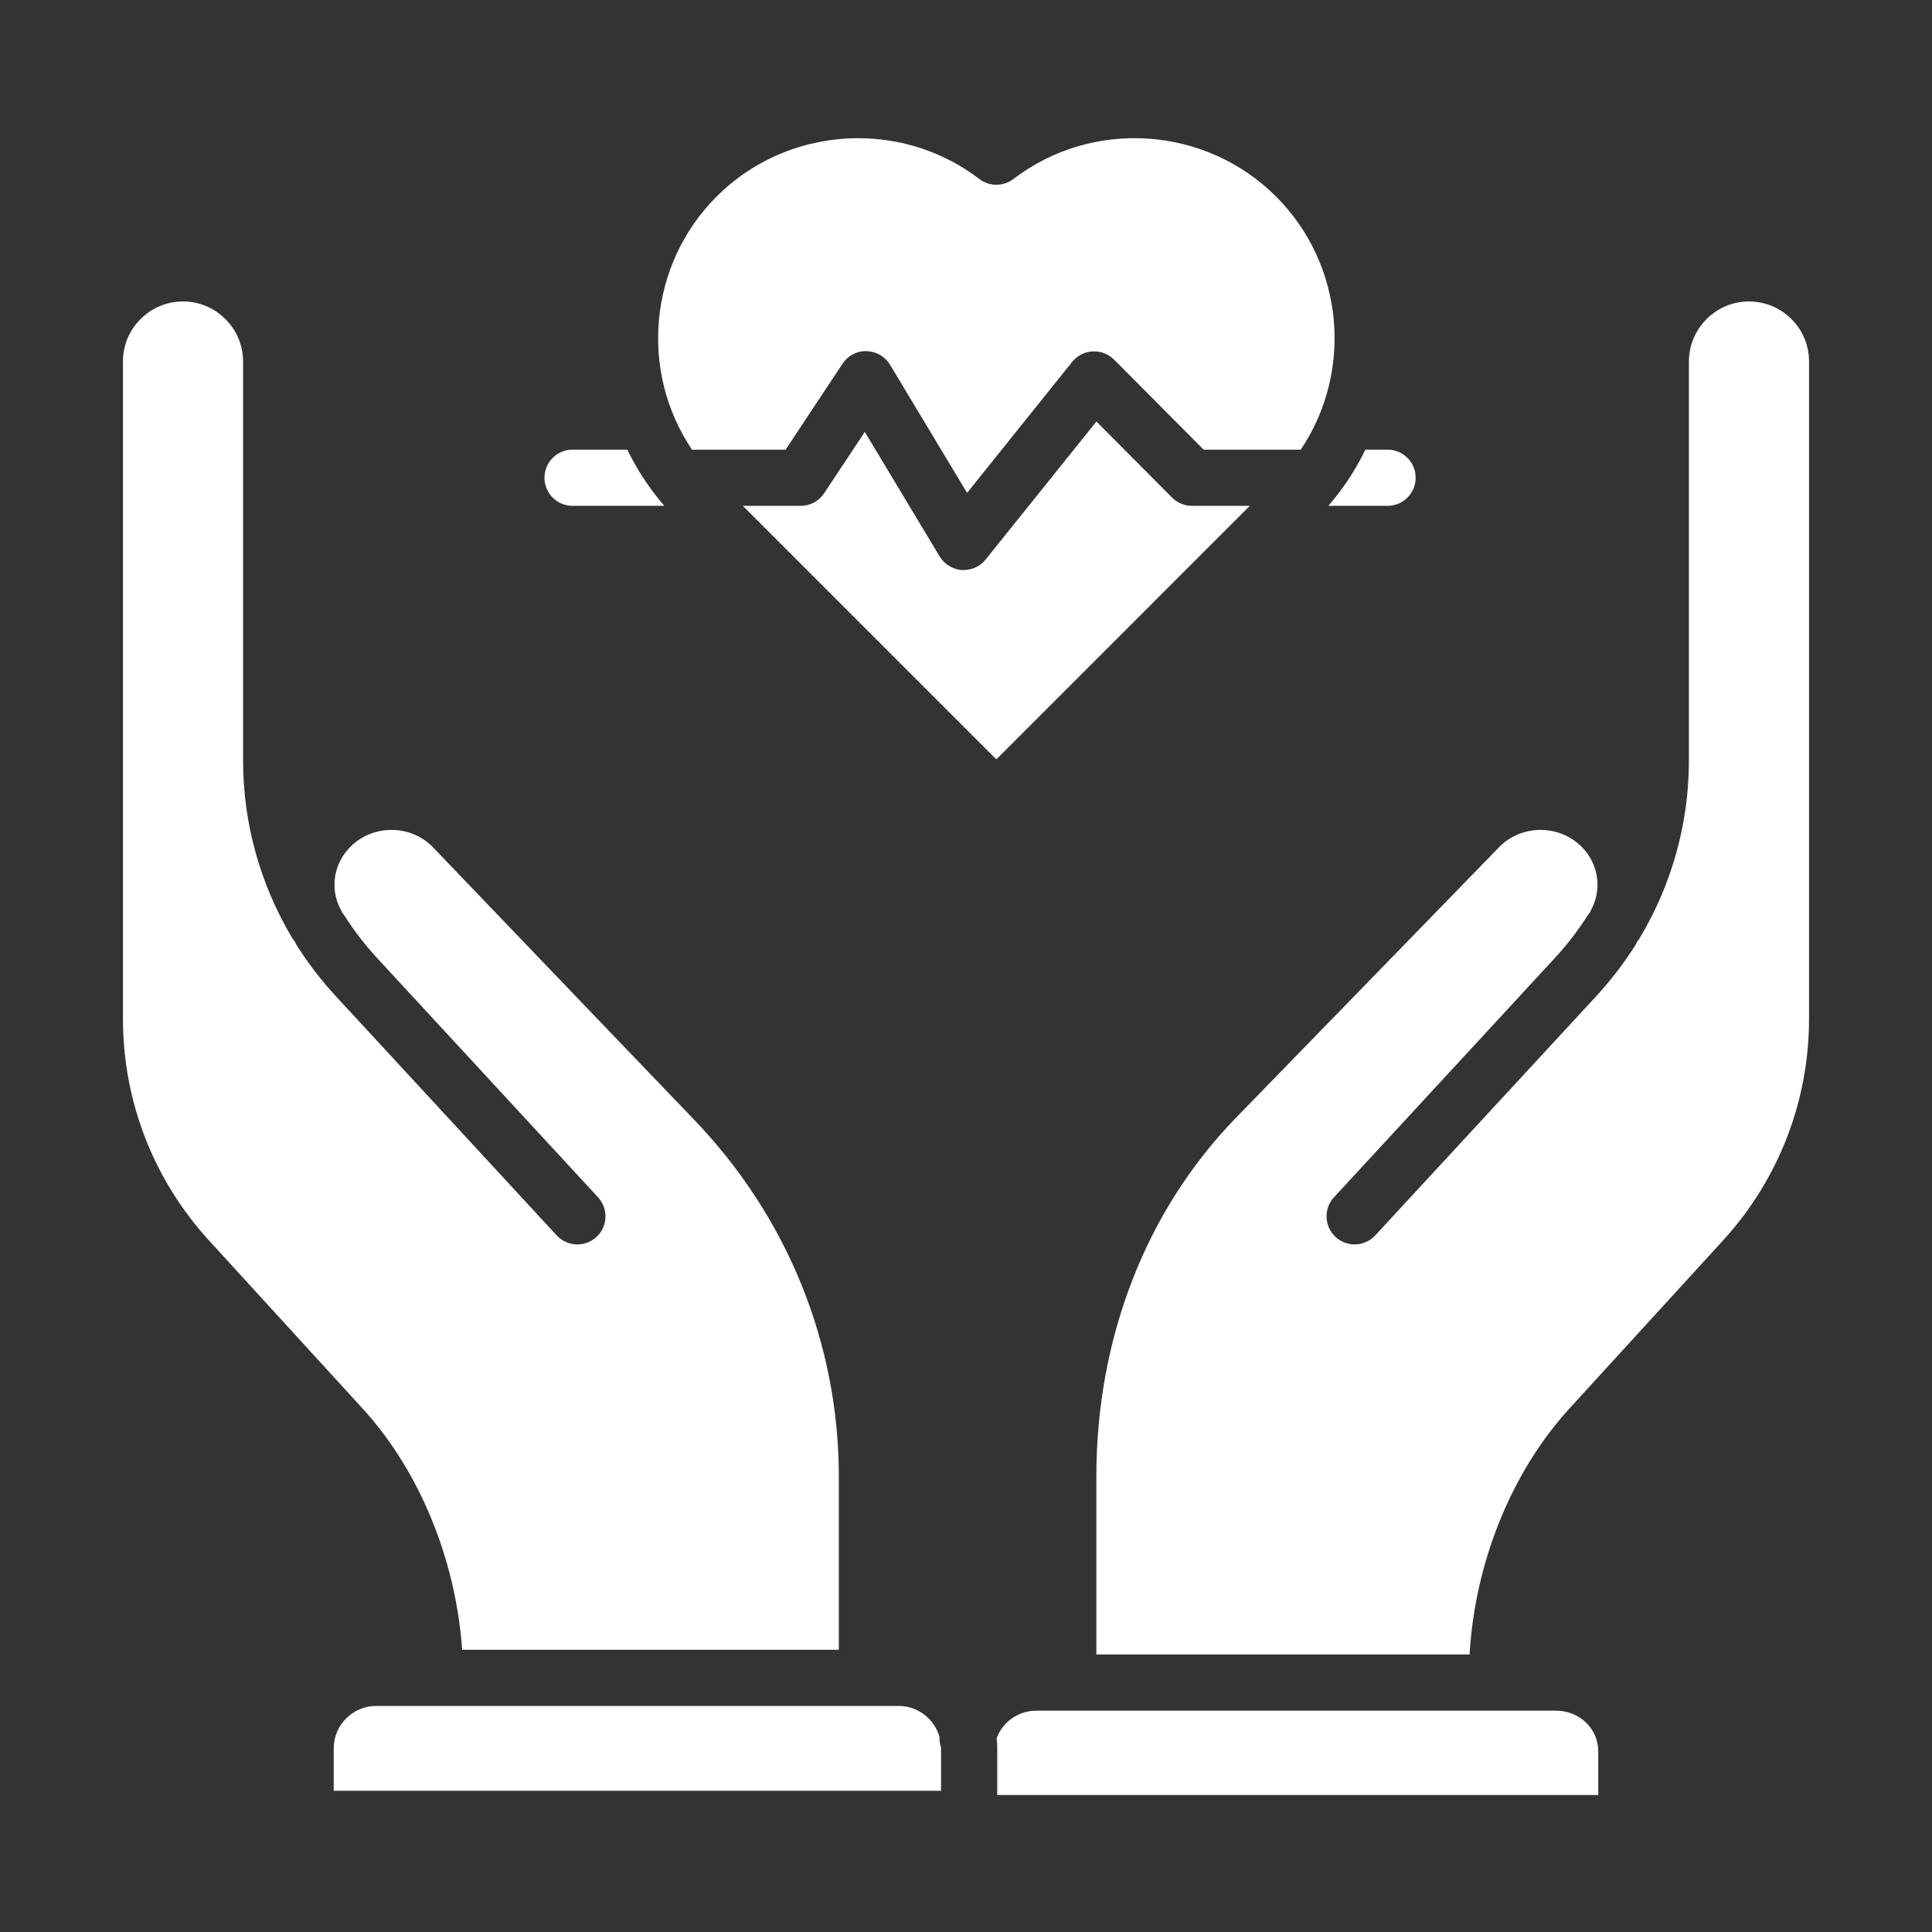
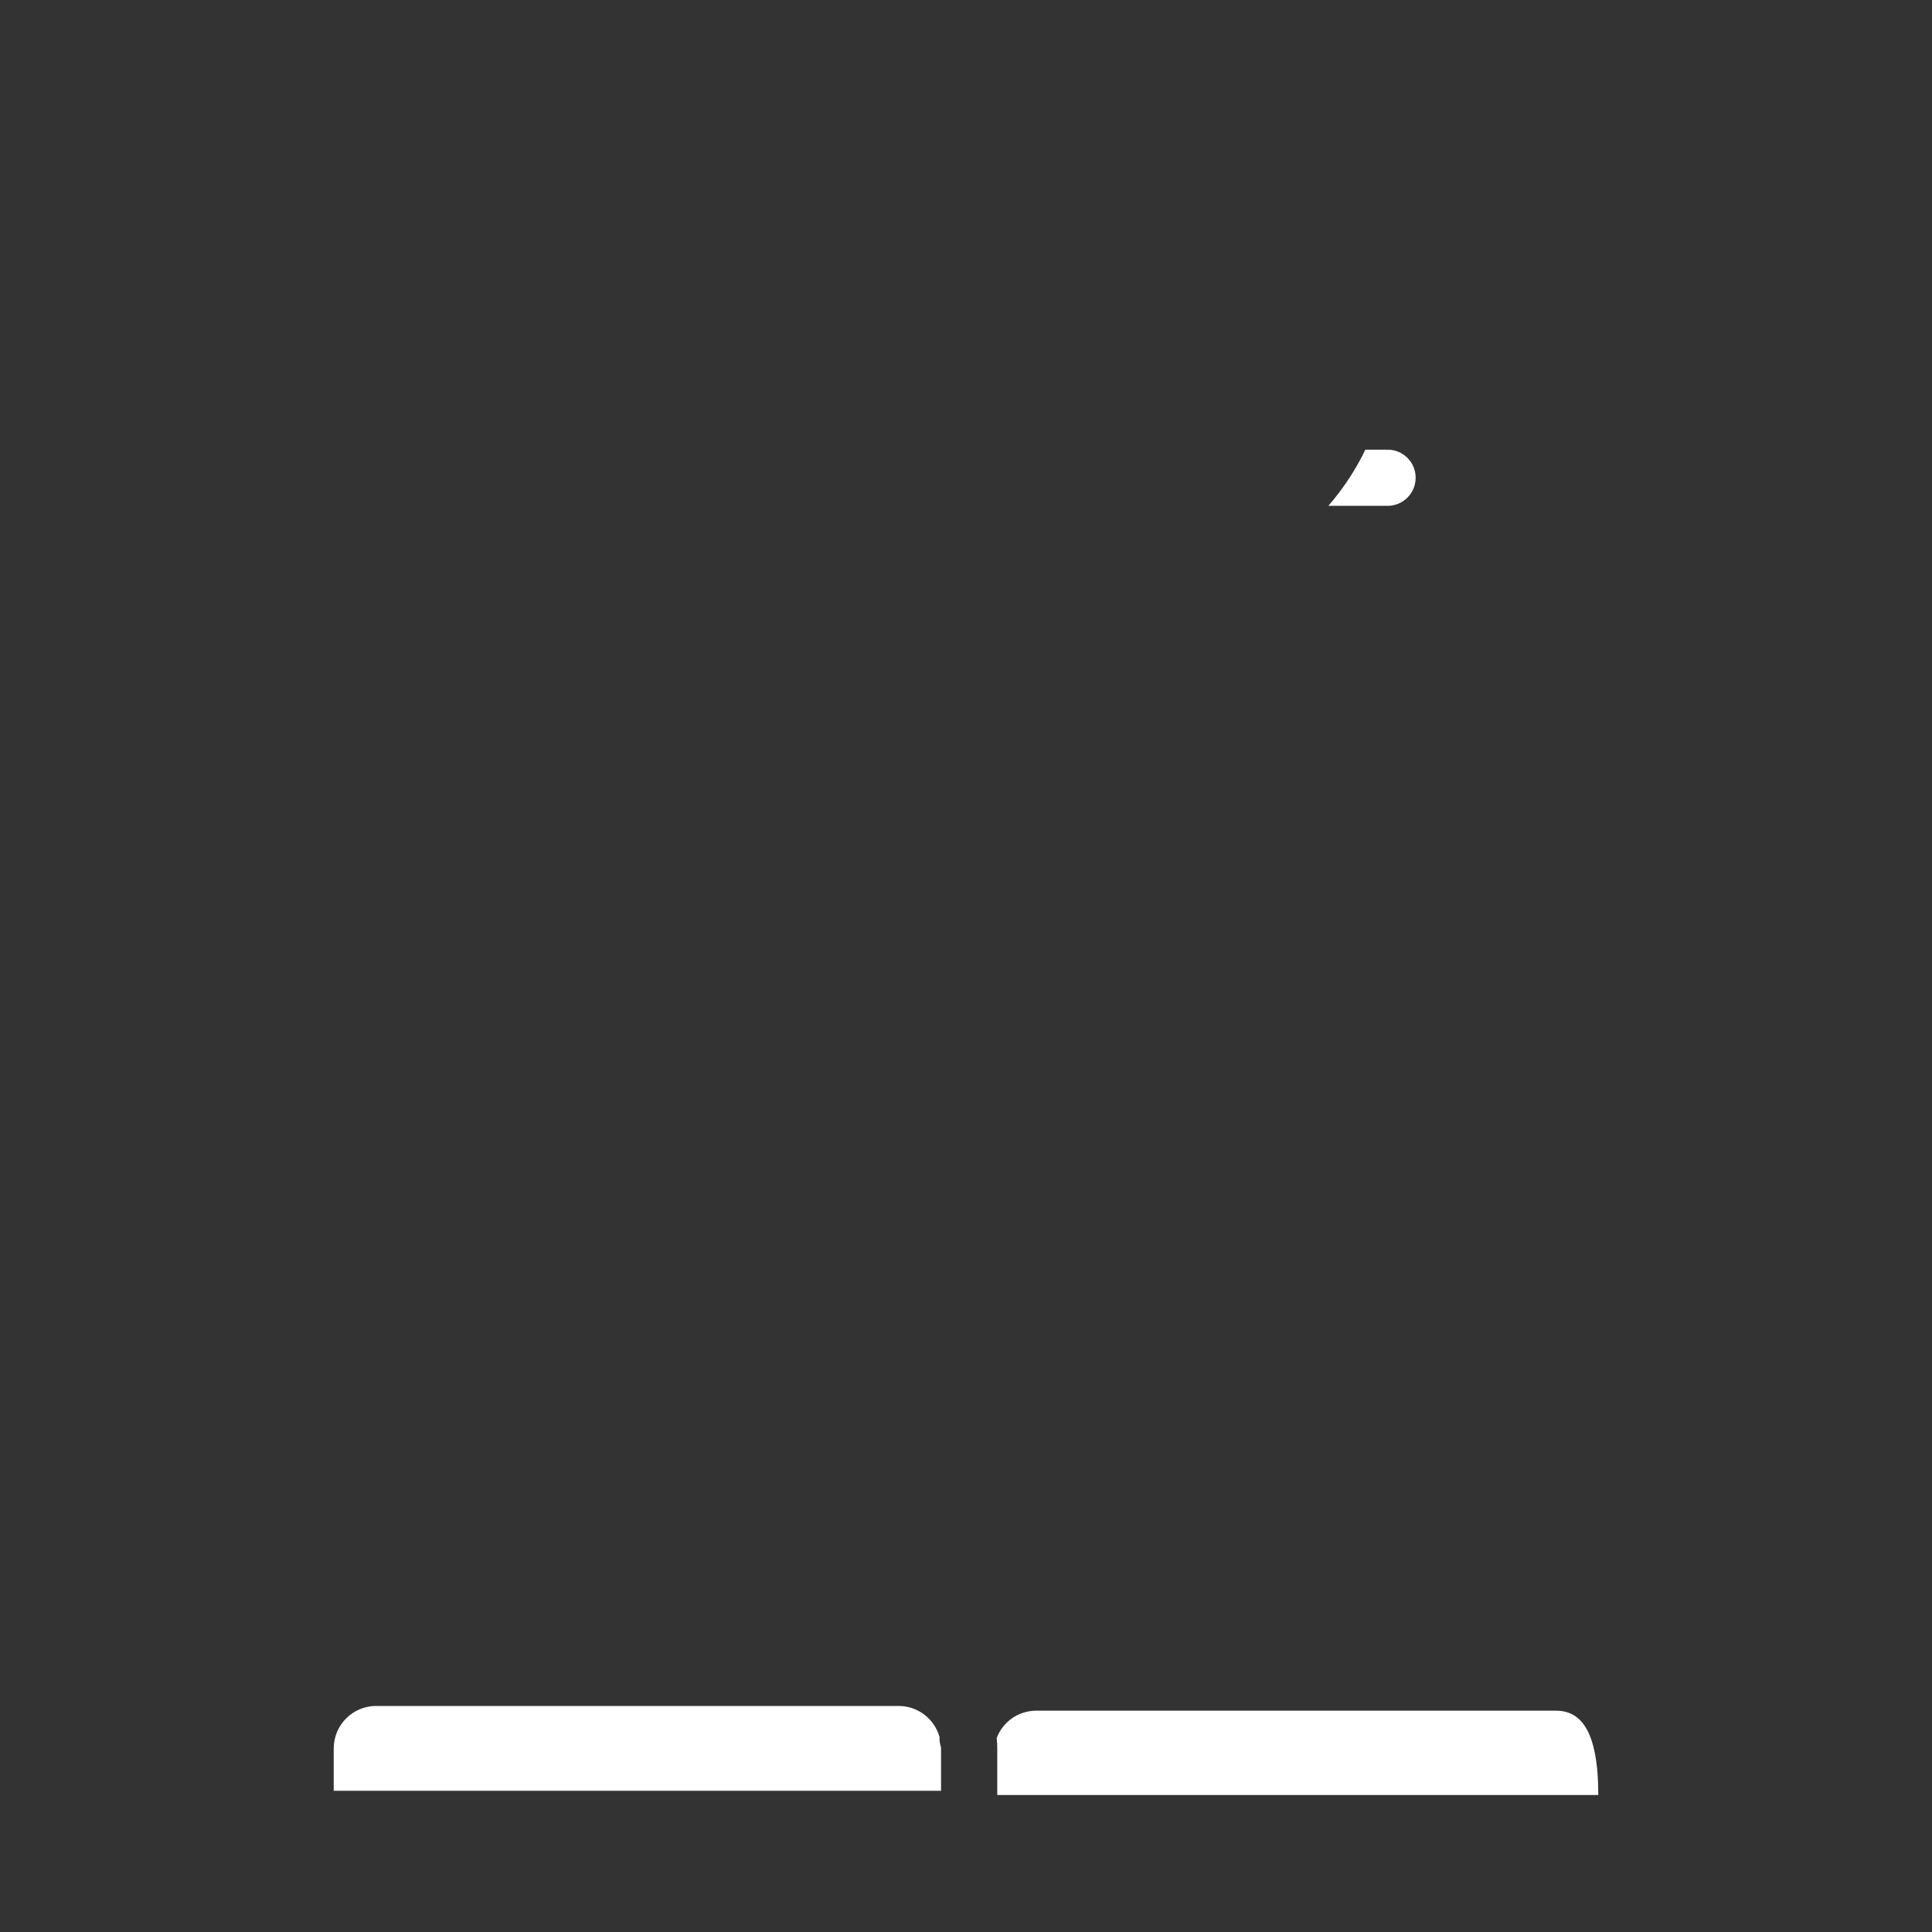
<svg xmlns="http://www.w3.org/2000/svg" width="34" height="34" viewBox="0 0 34 34" fill="none">
  <rect x="0" y="0" width="34" height="34" fill="#333333" stroke="none" />
  <g id="healthcare 1">
    <g id="_x31_5093_-_Healthcare">
      <g id="Group">
-         <path id="Vector" d="M31.522 5.611C31.32 5.41 31.053 5.304 30.767 5.305C30.191 5.311 29.722 5.786 29.722 6.362V13.389C29.722 14.482 29.424 15.558 28.86 16.502C28.846 16.526 28.829 16.549 28.812 16.57C28.804 16.588 28.795 16.606 28.785 16.624C28.779 16.635 28.772 16.645 28.767 16.654C28.568 16.965 28.342 17.258 28.095 17.527L24.202 21.741C24.105 21.846 23.972 21.9 23.839 21.9C23.719 21.9 23.599 21.856 23.503 21.768C23.303 21.583 23.291 21.27 23.476 21.07L27.367 16.855C27.569 16.637 27.754 16.398 27.917 16.146C27.926 16.131 27.935 16.117 27.945 16.102H27.946C27.957 16.086 27.967 16.072 27.98 16.058C27.986 16.043 27.992 16.028 28 16.013C28.201 15.642 28.13 15.191 27.824 14.892C27.432 14.511 26.795 14.509 26.402 14.888C26.31 14.983 24.797 16.54 23.518 17.854C22.564 18.835 21.74 19.682 21.737 19.685C20.162 21.314 19.294 23.552 19.294 25.986V29.116H25.862C25.956 27.499 26.598 25.906 27.619 24.788L30.326 21.826C31.3 20.759 31.836 19.376 31.836 17.932V6.362C31.836 6.077 31.725 5.81 31.522 5.611Z" fill="white" />
        <path id="Vector_2" d="M16.56 30.748C16.541 30.692 16.531 30.631 16.534 30.569V30.568C16.446 30.254 16.157 30.022 15.814 30.022H6.619C6.208 30.022 5.873 30.357 5.873 30.769V31.515H16.561V30.769C16.561 30.762 16.561 30.755 16.56 30.748V30.748Z" fill="white" />
-         <path id="Vector_3" d="M27.381 30.105H18.241C17.921 30.105 17.647 30.3 17.54 30.588V30.589C17.547 30.648 17.55 30.708 17.55 30.769V31.589H28.127V30.824C28.127 30.421 27.799 30.105 27.381 30.105Z" fill="white" />
-         <path id="Vector_4" d="M8.133 29.033H14.762V25.986C14.762 23.635 13.85 21.396 12.194 19.683C12.191 19.681 12.099 19.585 10.054 17.451C8.9 16.246 7.691 14.985 7.597 14.887C7.204 14.509 6.567 14.511 6.176 14.893C5.87 15.191 5.798 15.642 5.999 16.013C6.007 16.028 6.014 16.043 6.02 16.058C6.033 16.072 6.043 16.086 6.054 16.102H6.054C6.065 16.117 6.074 16.131 6.083 16.146C6.246 16.398 6.431 16.637 6.632 16.855L10.524 21.07C10.709 21.27 10.697 21.583 10.497 21.768C10.402 21.856 10.281 21.9 10.161 21.9C10.028 21.9 9.895 21.846 9.797 21.741L5.906 17.527C5.658 17.258 5.432 16.965 5.233 16.654C5.227 16.645 5.221 16.635 5.215 16.624C5.205 16.606 5.196 16.588 5.188 16.57C5.17 16.549 5.154 16.526 5.139 16.502C4.576 15.558 4.278 14.482 4.278 13.389V6.362C4.278 5.786 3.809 5.311 3.232 5.305C2.948 5.303 2.68 5.41 2.478 5.611C2.275 5.81 2.164 6.077 2.164 6.362V17.932C2.164 19.376 2.7 20.759 3.674 21.826L6.381 24.788C7.385 25.887 8.021 27.444 8.133 29.033Z" fill="white" />
-         <path id="Vector_5" d="M13.826 7.913L14.827 6.401C14.921 6.26 15.079 6.174 15.25 6.18C15.42 6.184 15.576 6.274 15.664 6.42L17.019 8.674L18.869 6.368C18.958 6.258 19.088 6.191 19.229 6.184C19.368 6.177 19.506 6.229 19.606 6.329L21.182 7.913H22.891C23.821 6.532 23.65 4.652 22.458 3.46C21.216 2.218 19.228 2.084 17.835 3.15C17.657 3.285 17.411 3.285 17.234 3.15C16.604 2.668 15.853 2.432 15.103 2.432C14.195 2.432 13.291 2.779 12.61 3.46C11.418 4.652 11.247 6.532 12.178 7.913H13.826Z" fill="white" />
-         <path id="Vector_6" d="M21.995 8.902H20.976C20.844 8.902 20.718 8.849 20.626 8.756L19.295 7.418L17.346 9.846C17.252 9.964 17.11 10.031 16.96 10.031C16.949 10.031 16.938 10.031 16.927 10.031C16.766 10.02 16.62 9.93 16.536 9.792L15.219 7.601L14.504 8.68C14.413 8.818 14.258 8.902 14.092 8.902H13.072L17.478 13.308C17.496 13.325 17.515 13.344 17.534 13.362C17.553 13.344 17.572 13.325 17.59 13.308L21.995 8.902Z" fill="white" />
+         <path id="Vector_3" d="M27.381 30.105H18.241C17.921 30.105 17.647 30.3 17.54 30.588V30.589C17.547 30.648 17.55 30.708 17.55 30.769V31.589H28.127C28.127 30.421 27.799 30.105 27.381 30.105Z" fill="white" />
        <path id="Vector_7" d="M24.418 8.902C24.692 8.902 24.913 8.681 24.913 8.407C24.913 8.134 24.692 7.913 24.418 7.913H24.028C23.899 8.181 23.741 8.44 23.554 8.684C23.497 8.759 23.438 8.832 23.377 8.902H24.418Z" fill="white" />
-         <path id="Vector_8" d="M10.076 8.902H11.691C11.63 8.832 11.572 8.759 11.514 8.684C11.328 8.44 11.169 8.181 11.04 7.913H10.076C9.803 7.913 9.582 8.134 9.582 8.407C9.582 8.681 9.803 8.902 10.076 8.902Z" fill="white" />
      </g>
    </g>
  </g>
</svg>